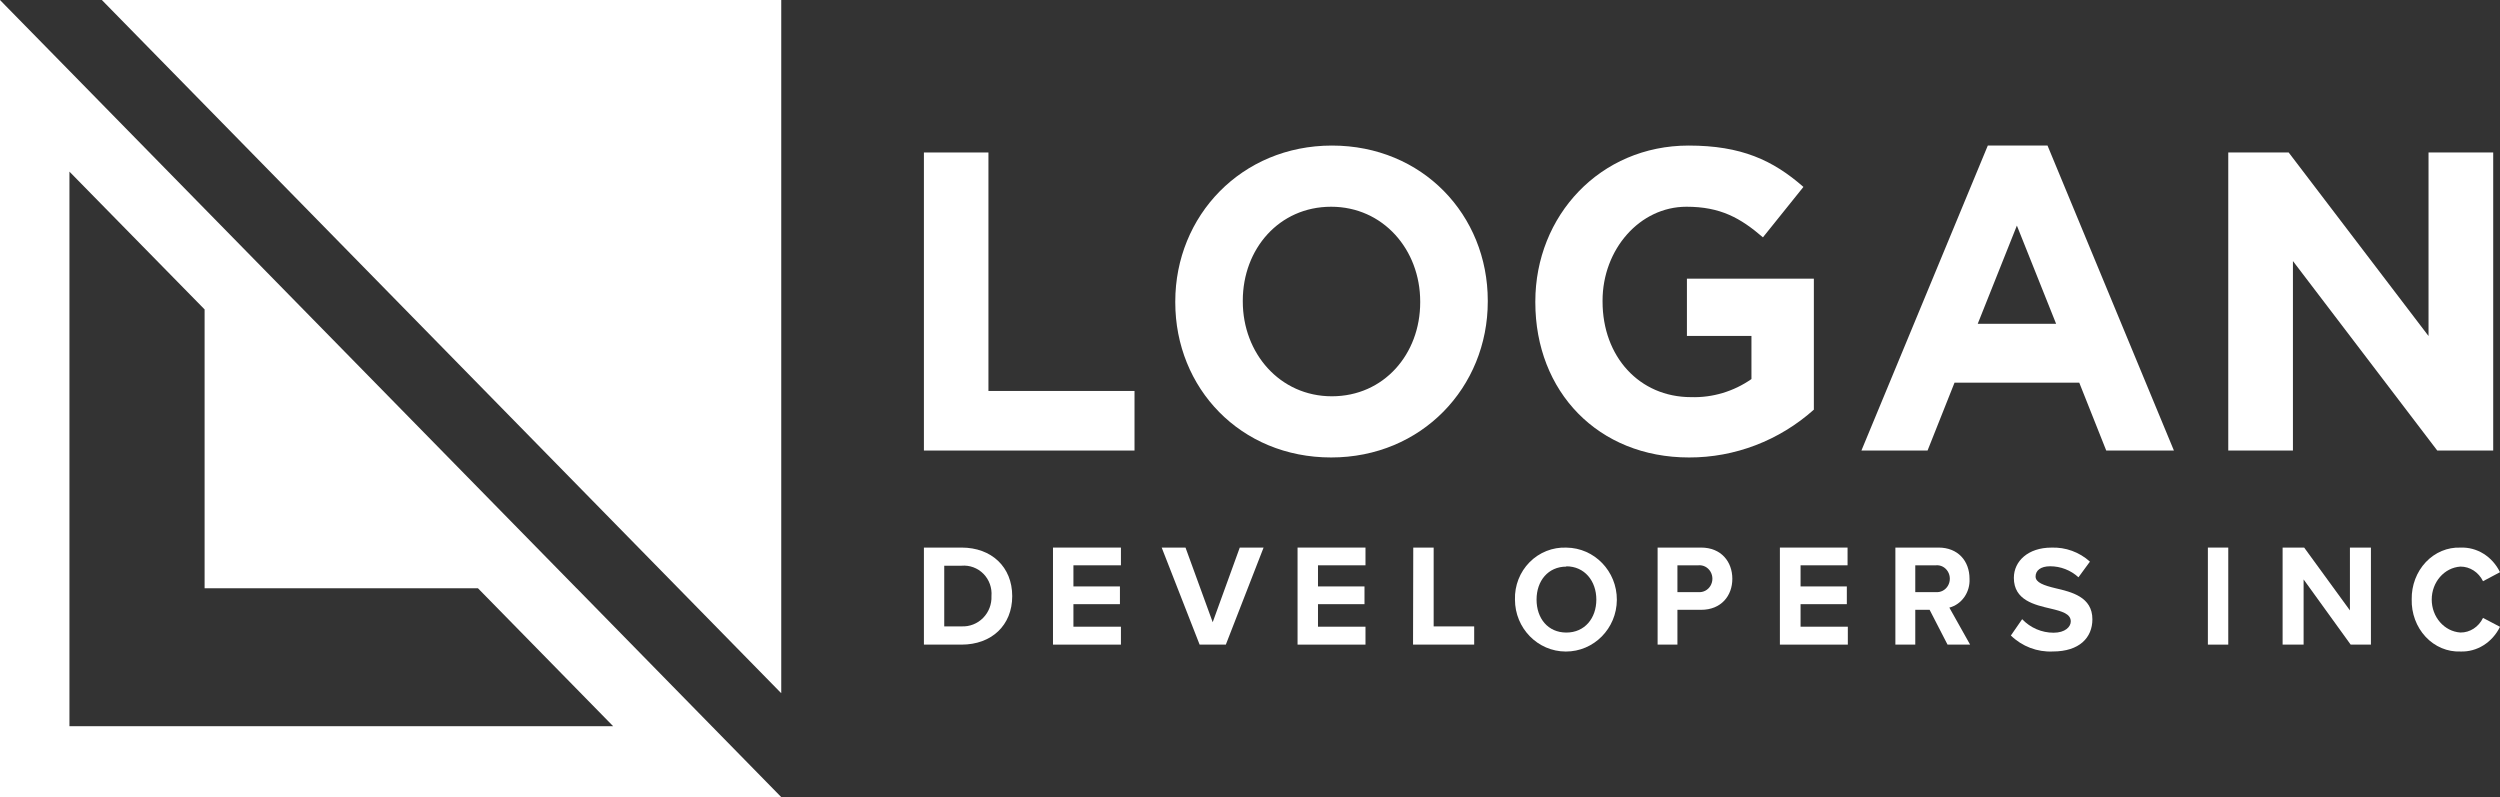
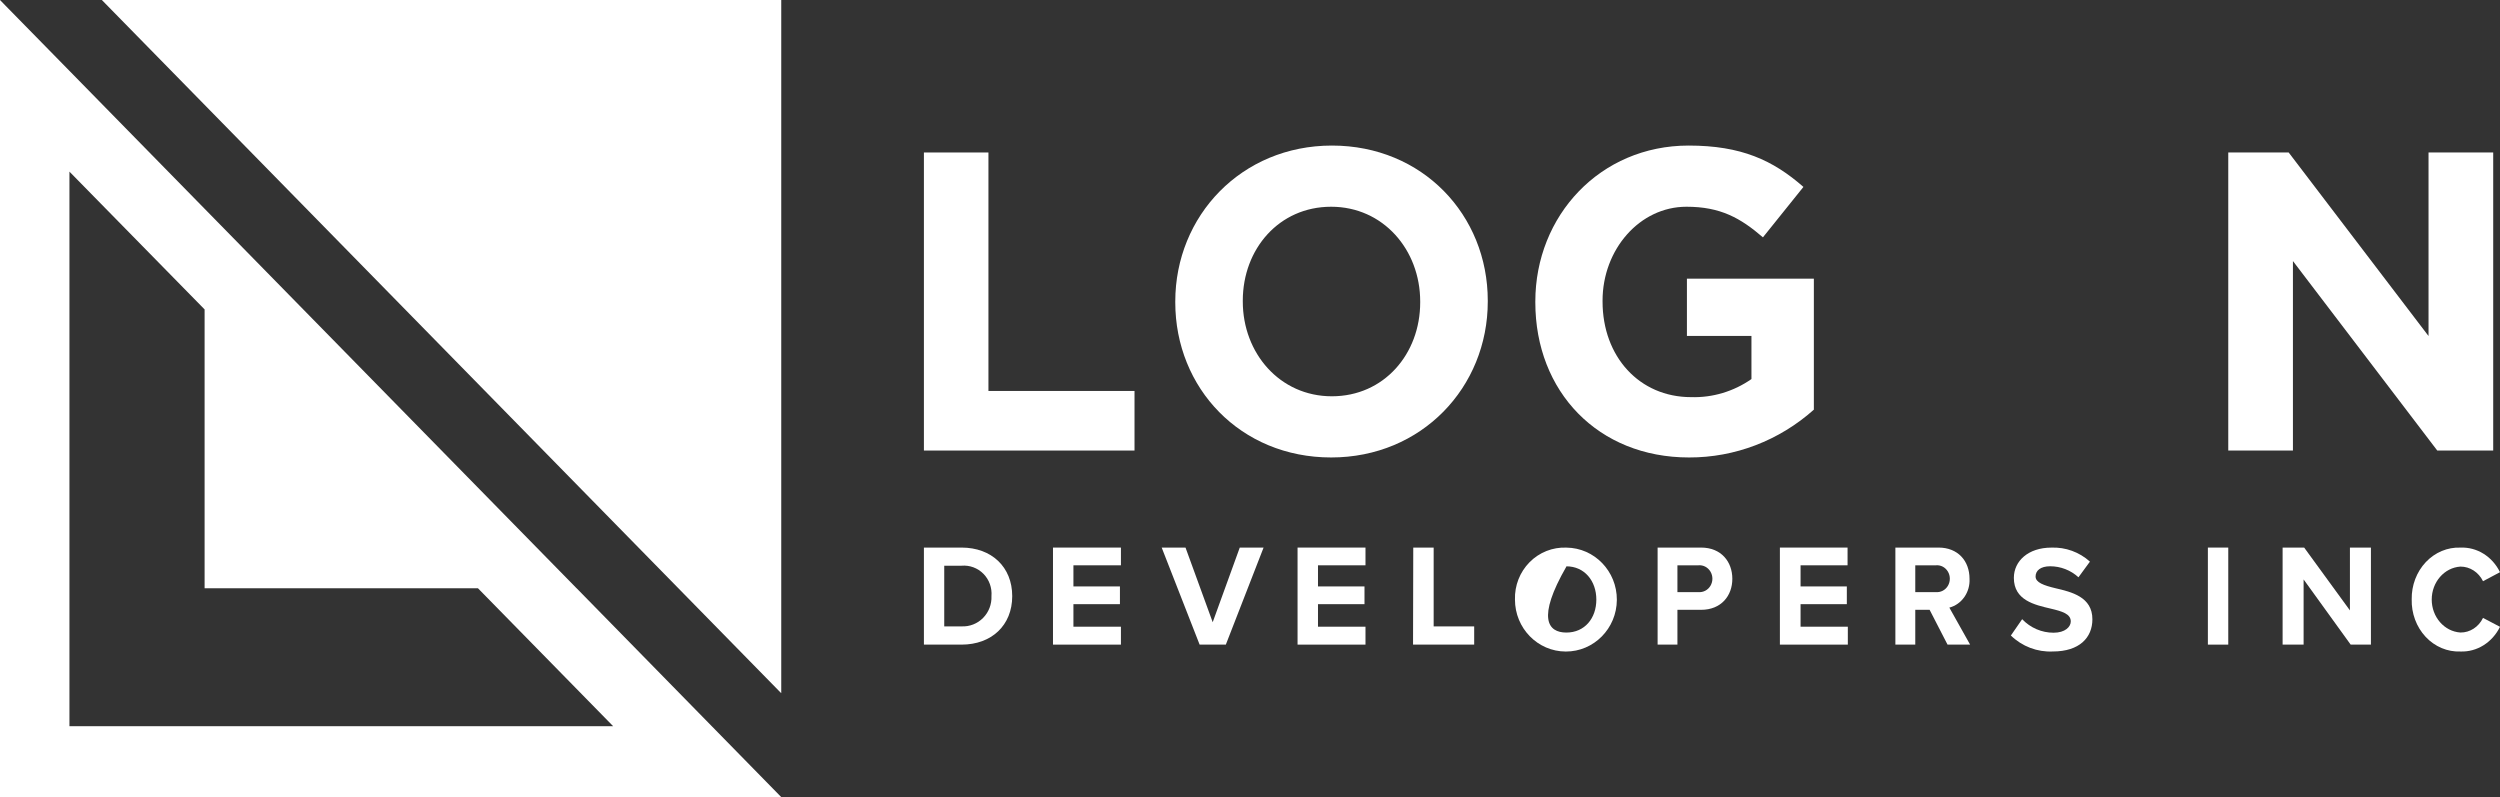
<svg xmlns="http://www.w3.org/2000/svg" width="138px" height="44px" viewBox="0 0 138 44" version="1.1">
  <rect x="0" y="0" width="138" height="44" fill="#333333" stroke="none" />
  <title>logo-footer</title>
  <desc>Created with Sketch.</desc>
  <g id="Symbols" stroke="none" stroke-width="1" fill="none" fill-rule="evenodd">
    <g id="Footer" transform="translate(-702, -172)" fill="#FFFFFF" fill-rule="nonzero">
      <g id="footer" transform="translate(-57, -438)">
        <g id="Group" transform="translate(117, 485)">
          <g id="newsletter" transform="translate(642, 0)">
            <g id="logo-footer" transform="translate(0, 125)">
              <polygon id="Path" points="43.125 0 43.125 38.261 43.073 38.214 5.671 0.05 5.625 0" />
              <path d="M31.822,32.467 L11.303,11.533 L3.446,3.516 L0.283,0.291 L0,0 L0,44 L43.125,44 L31.825,32.467 L31.822,32.467 Z M3.833,40.086 L3.833,9.474 L11.294,17.08 L11.294,32.474 L26.385,32.474 L33.846,40.086 L3.833,40.086 Z" id="Shape" />
              <polygon id="Path" points="51 24.87 51 8.417 54.562 8.417 54.562 21.581 62.625 21.581 62.625 24.87" />
              <path d="M73.479,25.252 C68.471,25.252 64.875,21.422 64.875,16.69 L64.875,16.643 C64.875,11.909 68.532,8.035 73.524,8.035 C78.517,8.035 82.125,11.862 82.125,16.597 L82.125,16.643 C82.125,21.375 78.483,25.252 73.479,25.252 Z M78.395,16.643 C78.395,13.789 76.353,11.412 73.479,11.412 C70.605,11.412 68.602,13.742 68.602,16.597 L68.602,16.643 C68.602,19.495 70.644,21.875 73.518,21.875 C76.392,21.875 78.395,19.545 78.395,16.69 L78.395,16.643 Z" id="Shape" />
              <path d="M93.233,25.252 C88.21,25.252 84.75,21.612 84.75,16.69 L84.75,16.643 C84.75,11.909 88.325,8.035 93.212,8.035 C96.114,8.035 97.865,8.842 99.549,10.318 L97.314,13.101 C96.068,12.028 94.963,11.412 93.093,11.412 C90.512,11.412 88.461,13.767 88.461,16.597 L88.461,16.643 C88.461,19.686 90.491,21.922 93.348,21.922 C94.533,21.958 95.698,21.609 96.68,20.924 L96.68,18.545 L93.118,18.545 L93.118,15.383 L100.125,15.383 L100.125,22.613 C98.211,24.322 95.763,25.259 93.233,25.252 Z" id="Path" />
-               <path d="M116.264,24.87 L114.775,21.123 L107.89,21.123 L106.401,24.87 L102.75,24.87 L109.727,8.035 L113.023,8.035 L120,24.87 L116.264,24.87 Z M111.332,12.453 L109.171,17.873 L113.497,17.873 L111.332,12.453 Z" id="Shape" />
              <polygon id="Path" points="134.537 24.87 126.57 14.41 126.57 24.87 123 24.87 123 8.417 126.335 8.417 134.055 18.549 134.055 8.417 137.625 8.417 137.625 24.87" />
              <path d="M51,30.226 L53.078,30.226 C54.729,30.226 55.875,31.292 55.875,32.907 C55.875,34.523 54.729,35.583 53.078,35.583 L51,35.583 L51,30.226 Z M53.078,34.576 C53.521,34.597 53.952,34.428 54.266,34.11 C54.58,33.792 54.748,33.355 54.729,32.904 C54.766,32.449 54.605,31.999 54.287,31.676 C53.969,31.353 53.527,31.188 53.078,31.227 L52.122,31.227 L52.122,34.576 L53.078,34.576 Z" id="Shape" />
              <polygon id="Path" points="58.125 30.226 61.875 30.226 61.875 31.205 59.253 31.205 59.253 32.371 61.82 32.371 61.82 33.35 59.253 33.35 59.253 34.594 61.875 34.594 61.875 35.583 58.125 35.583" />
              <polygon id="Path" points="64.125 30.226 65.44 30.226 66.941 34.346 68.435 30.226 69.75 30.226 67.666 35.583 66.219 35.583" />
              <polygon id="Path" points="71.625 30.226 75.375 30.226 75.375 31.205 72.753 31.205 72.753 32.371 75.32 32.371 75.32 33.35 72.753 33.35 72.753 34.594 75.375 34.594 75.375 35.583 71.625 35.583" />
              <polygon id="Path" points="78.012 30.226 79.138 30.226 79.138 34.578 81.375 34.578 81.375 35.583 78 35.583" />
-               <path d="M86.463,30.228 C88.013,30.242 89.259,31.533 89.25,33.114 C89.241,34.695 87.979,35.97 86.43,35.965 C84.88,35.961 83.626,34.678 83.626,33.097 C83.603,32.324 83.895,31.577 84.433,31.033 C84.971,30.489 85.706,30.198 86.463,30.228 L86.463,30.228 Z M86.463,31.277 C85.461,31.277 84.818,32.058 84.818,33.097 C84.818,34.136 85.448,34.917 86.463,34.917 C87.478,34.917 88.118,34.126 88.118,33.097 C88.118,32.068 87.466,31.261 86.463,31.261 L86.463,31.277 Z" id="Shape" />
+               <path d="M86.463,30.228 C88.013,30.242 89.259,31.533 89.25,33.114 C89.241,34.695 87.979,35.97 86.43,35.965 C84.88,35.961 83.626,34.678 83.626,33.097 C83.603,32.324 83.895,31.577 84.433,31.033 C84.971,30.489 85.706,30.198 86.463,30.228 L86.463,30.228 Z M86.463,31.277 C84.818,34.136 85.448,34.917 86.463,34.917 C87.478,34.917 88.118,34.126 88.118,33.097 C88.118,32.068 87.466,31.261 86.463,31.261 L86.463,31.277 Z" id="Shape" />
              <path d="M91.5,30.226 L93.9,30.226 C95.015,30.226 95.625,31.012 95.625,31.95 C95.625,32.889 95.009,33.662 93.9,33.662 L92.594,33.662 L92.594,35.583 L91.5,35.583 L91.5,30.226 Z M93.754,31.205 L92.594,31.205 L92.594,32.684 L93.748,32.684 C94.017,32.709 94.276,32.574 94.418,32.335 C94.56,32.096 94.56,31.793 94.418,31.554 C94.276,31.314 94.017,31.179 93.748,31.205 L93.754,31.205 Z" id="Shape" />
              <polygon id="Path" points="98.25 30.226 101.985 30.226 101.985 31.205 99.391 31.205 99.391 32.371 101.945 32.371 101.945 33.35 99.391 33.35 99.391 34.594 102 34.594 102 35.583 98.25 35.583" />
              <path d="M106.515,33.662 L105.723,33.662 L105.723,35.583 L104.625,35.583 L104.625,30.226 L107.008,30.226 C108.071,30.226 108.718,30.956 108.718,31.95 C108.756,32.693 108.289,33.36 107.604,33.541 L108.75,35.583 L107.504,35.583 L106.515,33.662 Z M106.86,31.205 L105.723,31.205 L105.723,32.684 L106.86,32.684 C107.127,32.709 107.384,32.574 107.525,32.335 C107.666,32.096 107.666,31.793 107.525,31.554 C107.384,31.314 107.127,31.179 106.86,31.205 Z" id="Shape" />
              <path d="M111.623,34.179 C112.078,34.657 112.704,34.927 113.358,34.926 C113.991,34.926 114.307,34.604 114.307,34.302 C114.307,33.887 113.832,33.745 113.203,33.597 C112.31,33.388 111.165,33.137 111.165,31.898 C111.165,30.975 111.953,30.228 113.237,30.228 C114.018,30.198 114.779,30.474 115.364,31.001 L114.731,31.866 C114.302,31.474 113.745,31.258 113.168,31.258 C112.642,31.258 112.364,31.493 112.364,31.824 C112.364,32.156 112.823,32.316 113.453,32.468 C114.354,32.677 115.5,32.95 115.5,34.183 C115.5,35.196 114.788,35.962 113.313,35.962 C112.456,36.002 111.62,35.684 111,35.08 L111.623,34.179 Z" id="Path" />
              <polygon id="Path" points="121.875 30.226 123 30.226 123 35.583 121.875 35.583" />
              <polygon id="Path" points="127.159 31.985 127.159 35.583 126 35.583 126 30.226 127.19 30.226 129.716 33.694 129.716 30.226 130.875 30.226 130.875 35.583 129.757 35.583" />
              <path d="M133.126,33.08 C133.114,32.309 133.396,31.568 133.905,31.028 C134.414,30.489 135.105,30.2 135.817,30.228 C136.726,30.188 137.575,30.716 138,31.585 L137.063,32.083 C136.819,31.585 136.339,31.274 135.817,31.276 C134.927,31.333 134.231,32.131 134.231,33.096 C134.231,34.06 134.927,34.858 135.817,34.915 C136.34,34.921 136.821,34.609 137.063,34.108 L138,34.6 C137.573,35.468 136.726,35.997 135.817,35.963 C135.1,35.992 134.403,35.698 133.894,35.152 C133.384,34.606 133.106,33.855 133.126,33.08 L133.126,33.08 Z" id="Path" />
            </g>
          </g>
        </g>
      </g>
    </g>
  </g>
</svg>